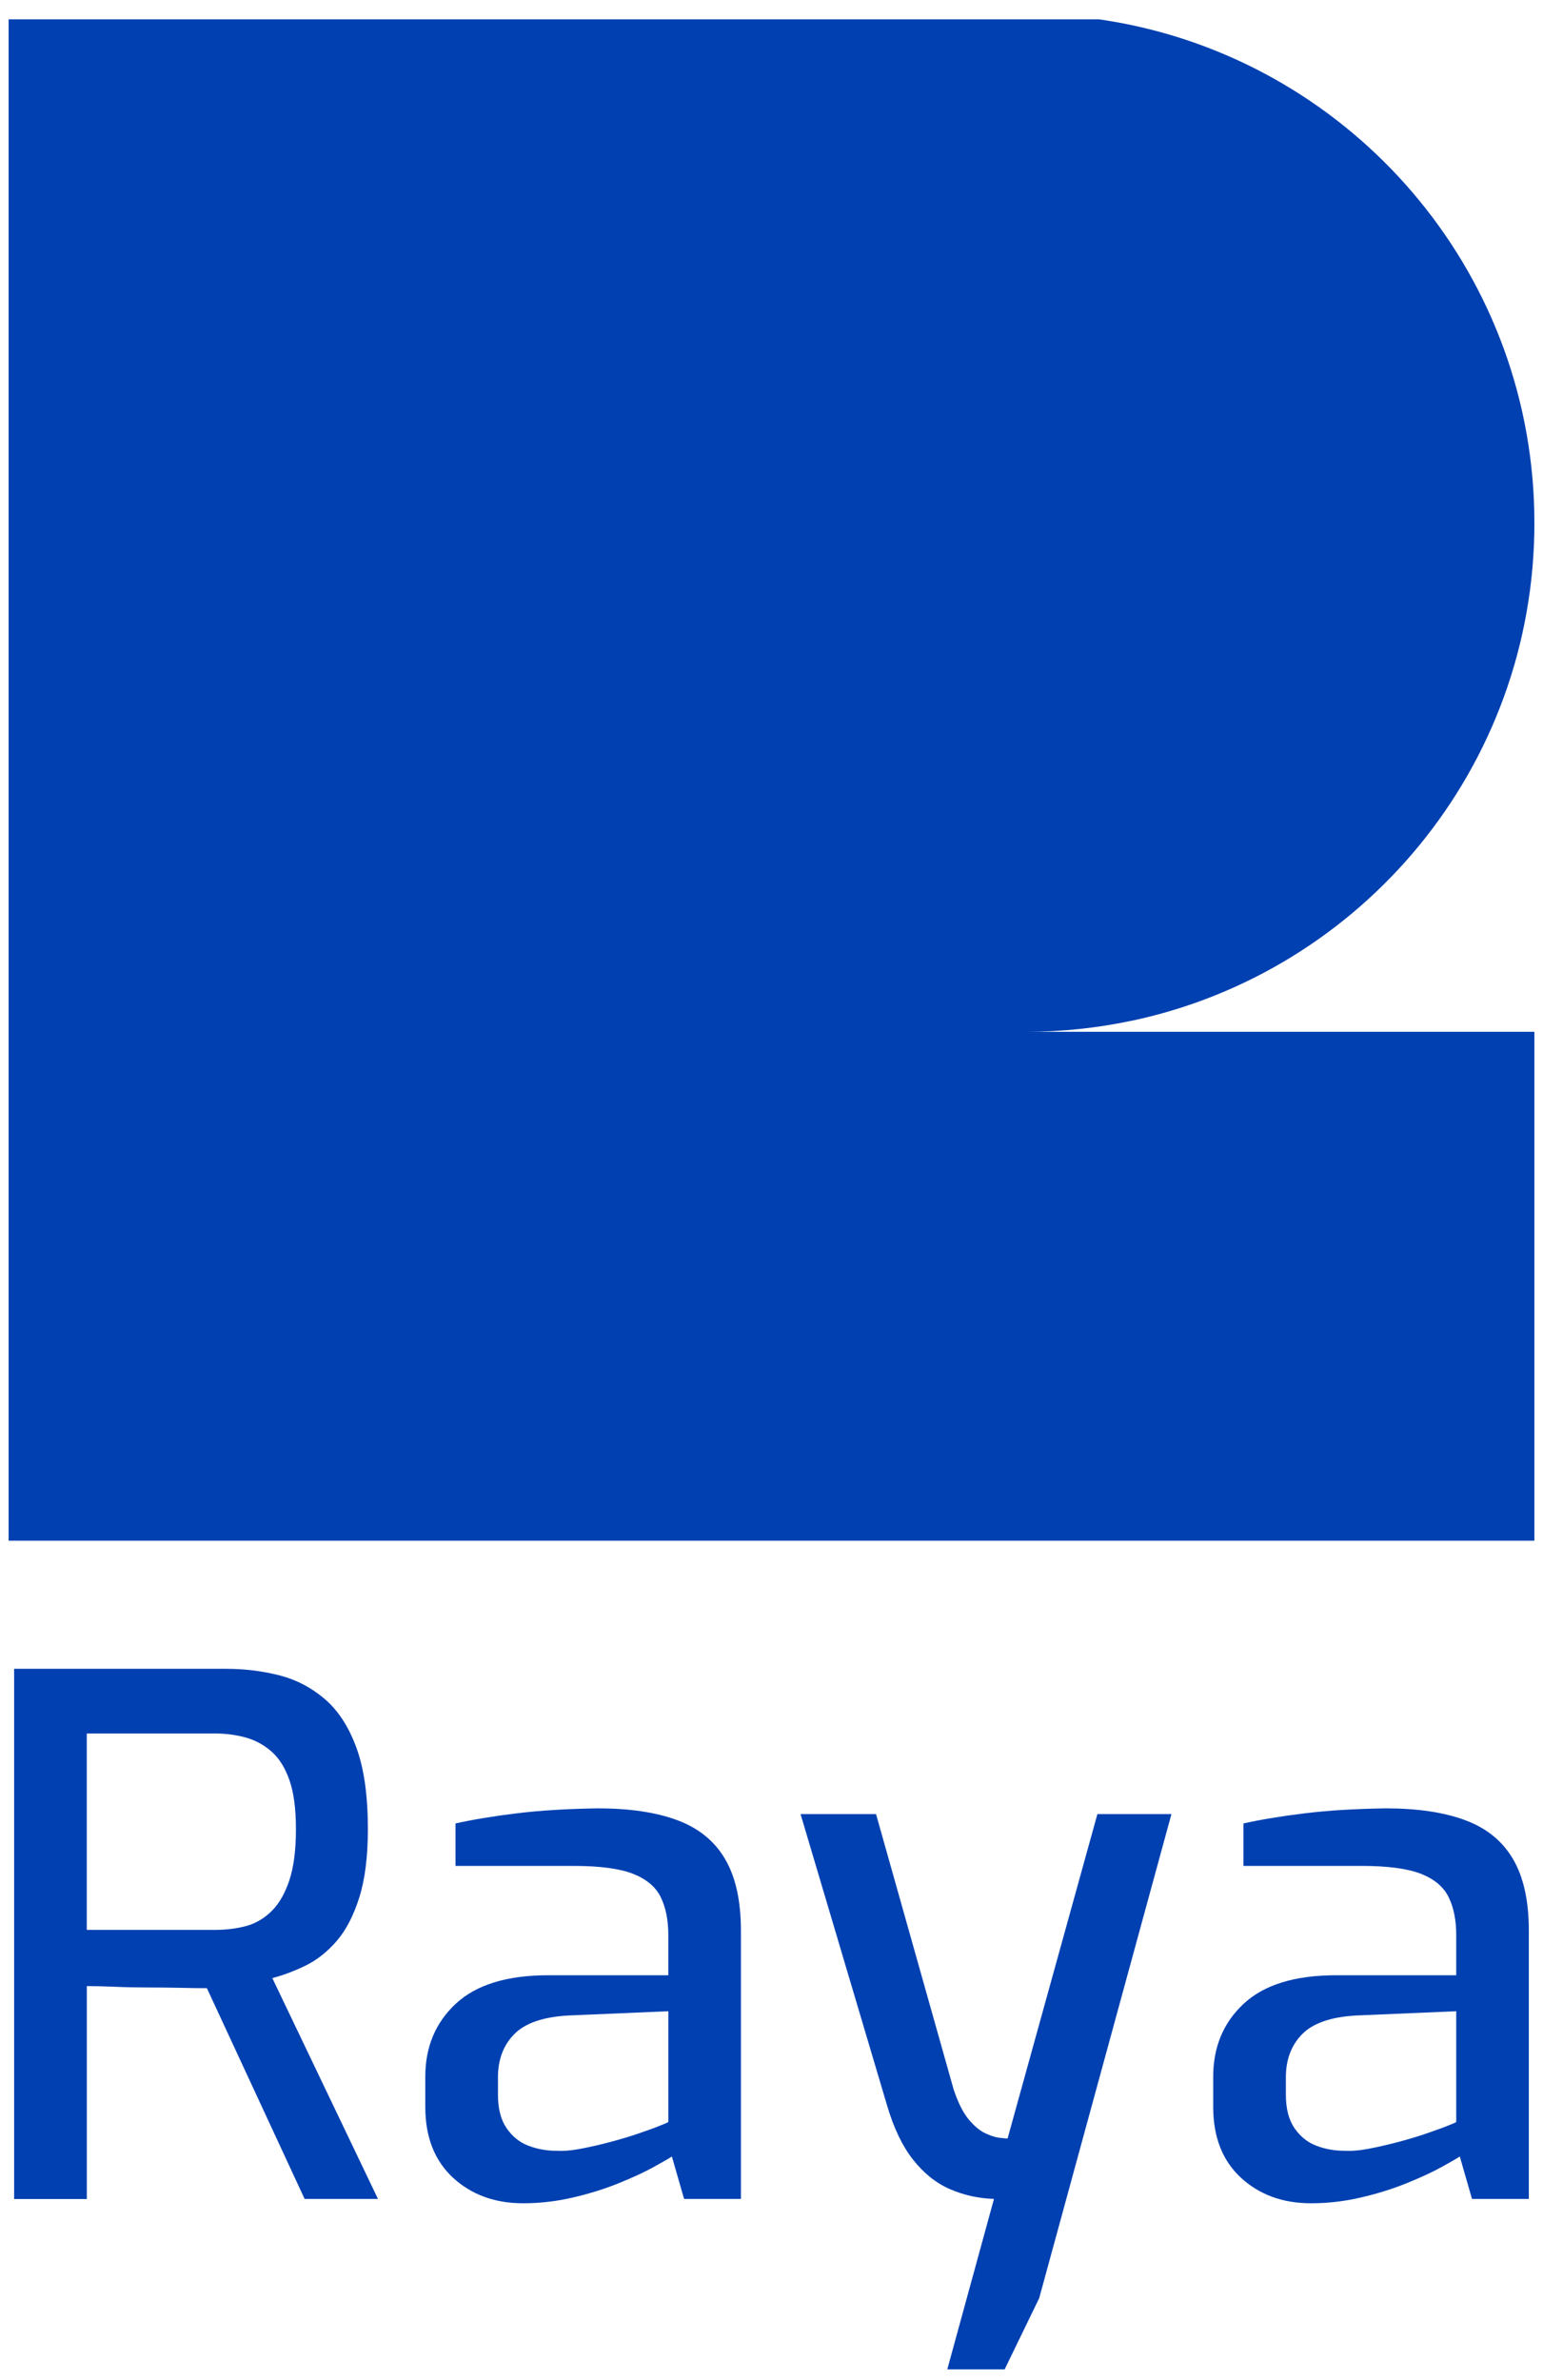
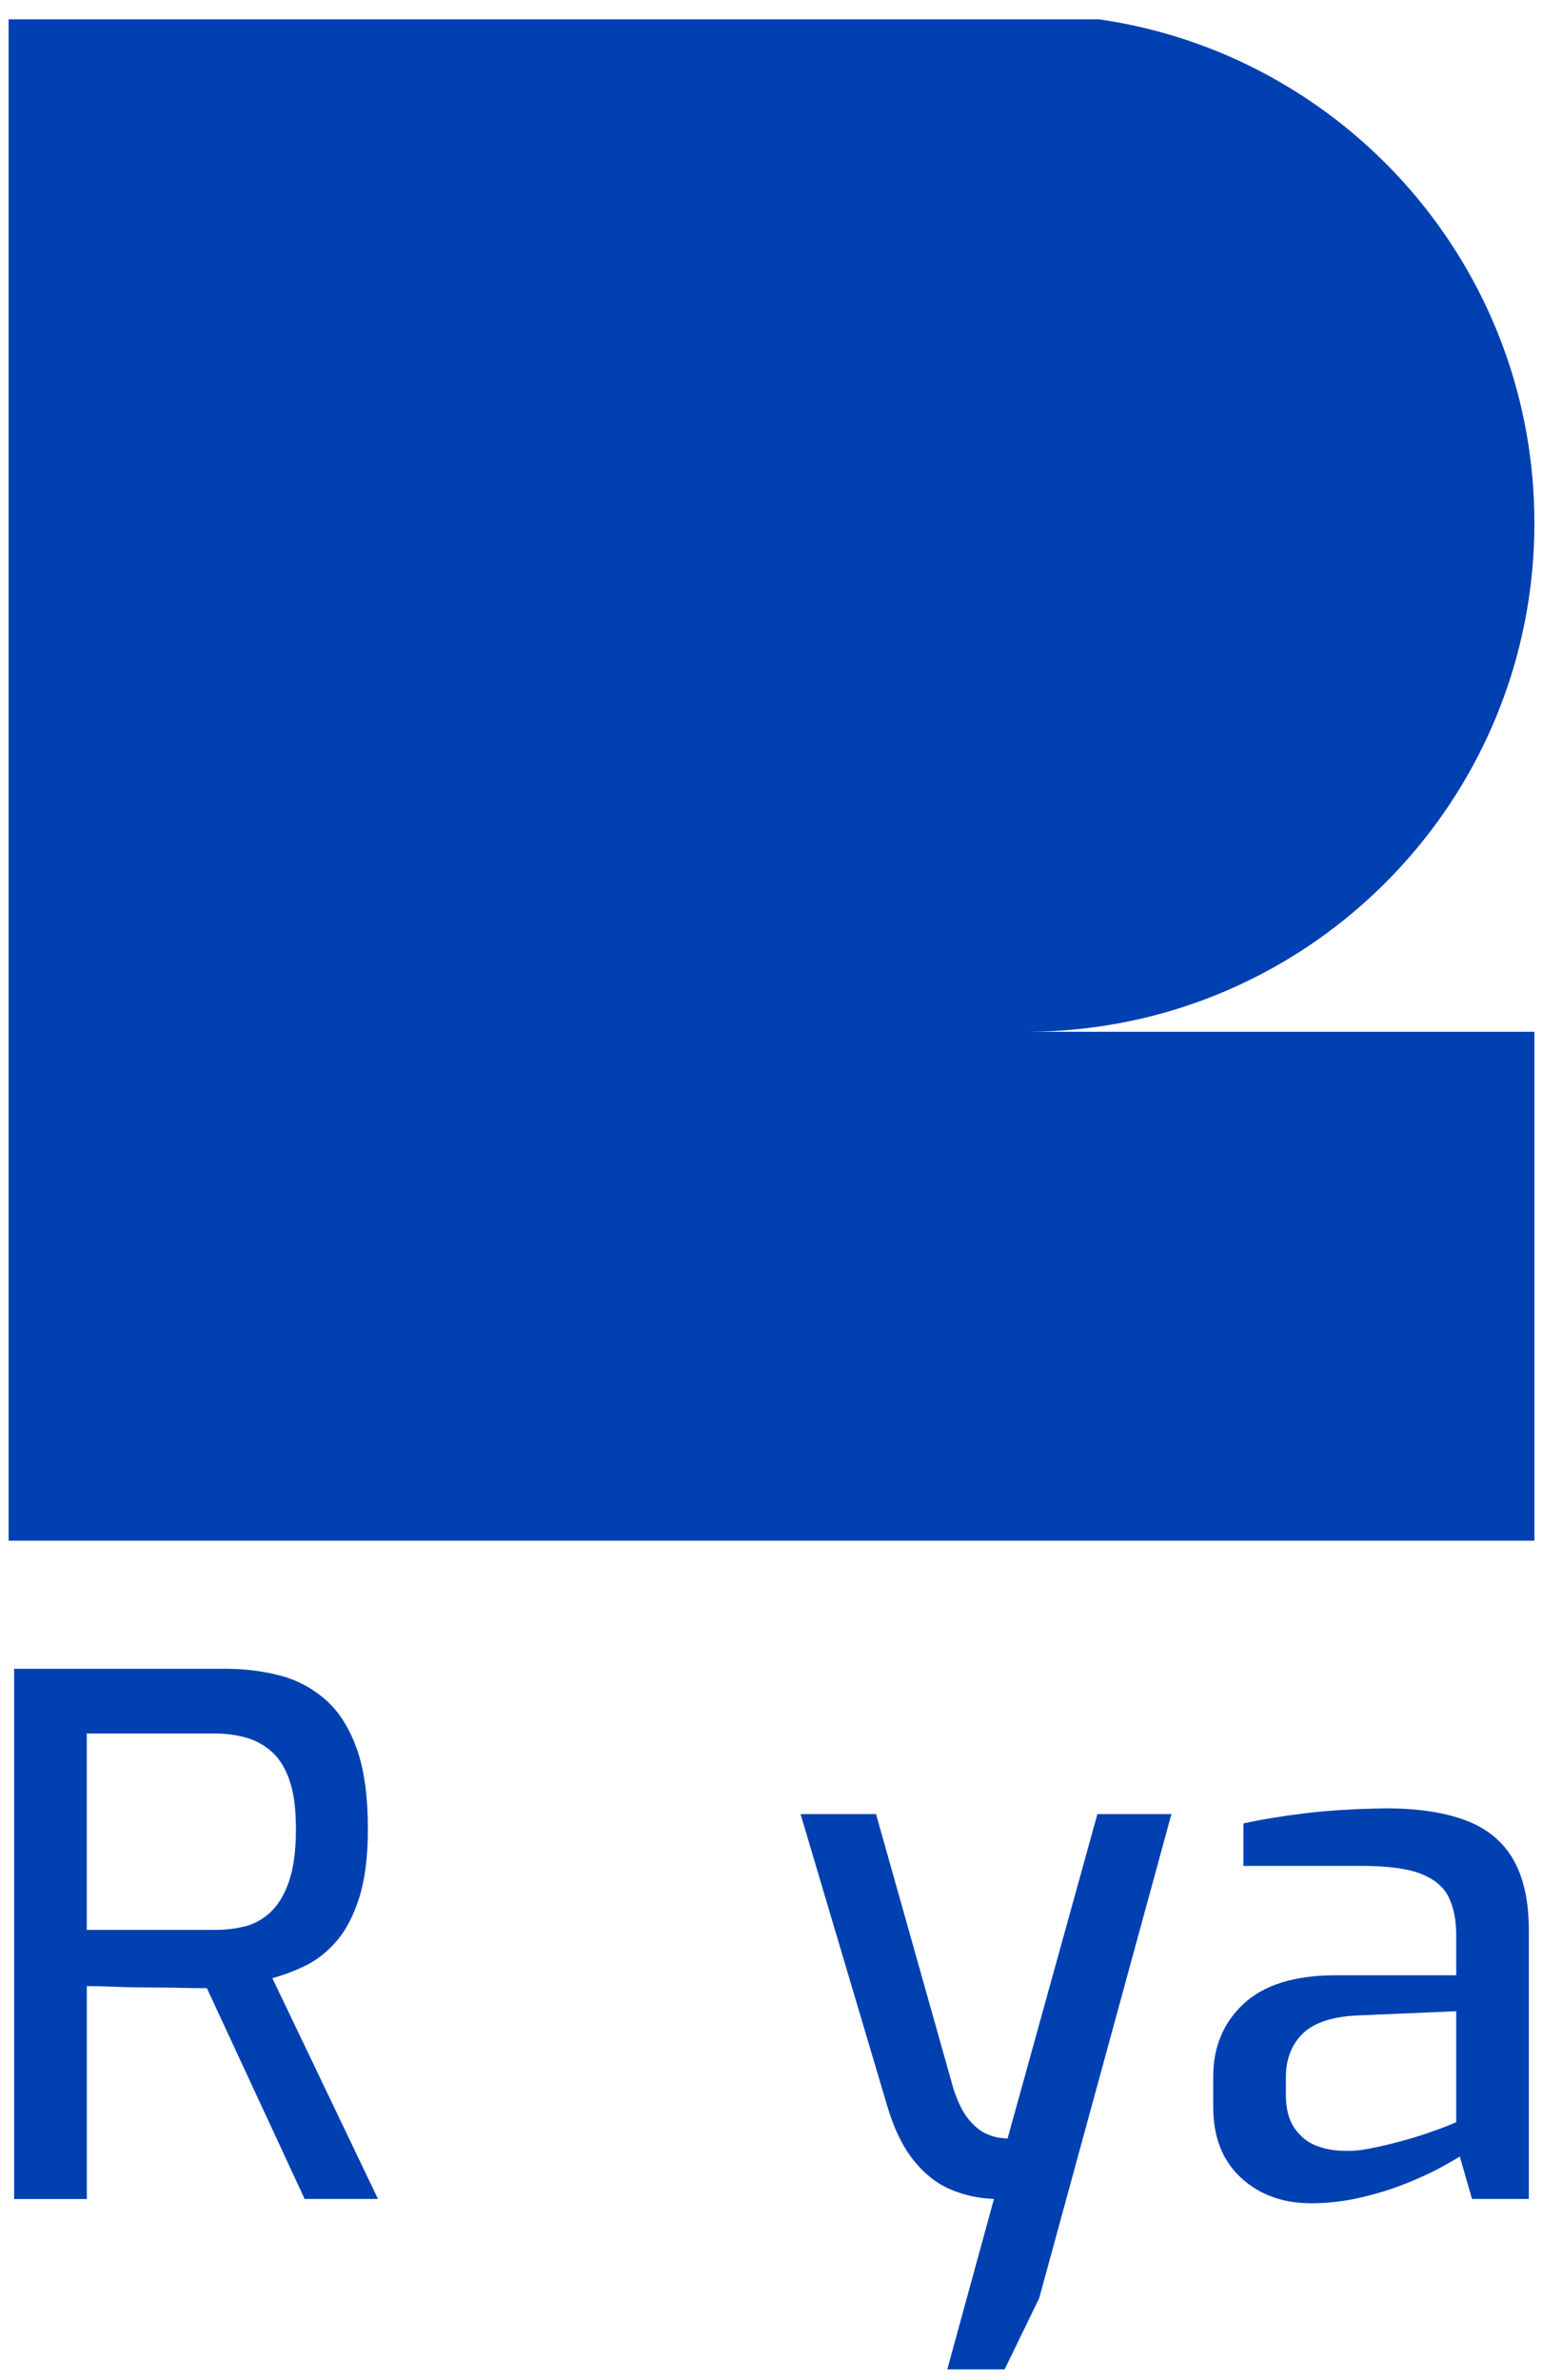
<svg xmlns="http://www.w3.org/2000/svg" id="Layer_1" data-name="Layer 1" viewBox="0 0 354.93 547.22">
  <defs>
    <style>      .cls-1 {        fill: #0040b1;      }    </style>
  </defs>
  <path class="cls-1" d="M260.33,234.67c52.91-11.21,92.62-58.19,92.62-114.44S313.25,16.99,260.33,5.78c-2.47-.52-4.97-.97-7.49-1.33H1.98V354.2H352.95v-116.99h-116.99c8.36,0,16.51-.88,24.37-2.55" />
  <g>
    <path class="cls-1" d="M3.25,505.53v-121.87H52.04c4.19,0,8.24,.5,12.15,1.48,3.92,1,7.41,2.82,10.51,5.46,3.08,2.64,5.51,6.36,7.27,11.17,1.77,4.79,2.65,11.05,2.65,18.76,0,6.29-.66,11.52-1.98,15.72-1.33,4.18-3.06,7.52-5.21,10-2.15,2.48-4.52,4.35-7.1,5.62-2.6,1.27-5.16,2.23-7.69,2.89l24.3,50.77h-16.87l-22.48-48.45c-1.66,0-3.67-.02-6.04-.08-2.37-.05-4.85-.08-7.44-.08s-5.13-.05-7.61-.16c-2.48-.11-4.66-.16-6.53-.16v48.95H3.25Zm16.71-61.85h29.43c2.64,0,5.07-.3,7.28-.9,2.2-.61,4.15-1.77,5.87-3.48,1.71-1.71,3.05-4.08,4.05-7.11,.99-3.02,1.48-6.91,1.48-11.66s-.49-8.37-1.48-11.24c-1-2.87-2.37-5.07-4.14-6.62-1.76-1.54-3.74-2.61-5.95-3.22-2.2-.61-4.57-.92-7.1-.92H19.96v45.14Z" />
-     <path class="cls-1" d="M120.33,506.53c-6.51,0-11.88-1.97-16.12-5.87-4.25-3.92-6.38-9.35-6.38-16.29v-6.94c0-6.84,2.34-12.43,7.03-16.79,4.69-4.35,11.77-6.53,21.25-6.53h27.62v-9.26c0-3.41-.58-6.31-1.74-8.69-1.15-2.36-3.28-4.15-6.36-5.37-3.09-1.21-7.66-1.82-13.73-1.82h-27.12v-9.76c3.97-.88,8.62-1.66,13.97-2.31,5.35-.67,11.61-1.05,18.77-1.16,7.28,0,13.36,.9,18.27,2.72,4.91,1.82,8.58,4.8,11,8.94,2.43,4.13,3.64,9.62,3.64,16.45v61.68h-13.07l-2.81-9.75c-.67,.44-2.05,1.24-4.14,2.39-2.09,1.16-4.77,2.4-8.02,3.72-3.25,1.32-6.78,2.43-10.58,3.31-3.8,.89-7.64,1.33-11.49,1.33m7.61-12.08c1.66,.11,3.61-.05,5.87-.49s4.51-.97,6.78-1.57c2.26-.61,4.36-1.23,6.29-1.9,1.92-.66,3.53-1.23,4.79-1.74,1.27-.49,1.95-.79,2.07-.9v-25.47l-23.15,.99c-5.73,.34-9.84,1.77-12.32,4.31-2.48,2.53-3.72,5.84-3.72,9.92v3.97c0,3.2,.66,5.76,1.98,7.69,1.33,1.92,3,3.28,5.05,4.05,2.04,.77,4.15,1.15,6.36,1.15" />
    <path class="cls-1" d="M217.9,544.72l10.74-39.19c-3.52-.11-6.89-.85-10.09-2.23-3.2-1.38-6.03-3.64-8.51-6.78-2.49-3.14-4.49-7.35-6.04-12.65l-19.85-66.81h17.36l17.86,63.33c1,2.98,2.13,5.24,3.39,6.79,1.27,1.54,2.54,2.61,3.8,3.22,1.27,.61,2.4,.97,3.39,1.08,.99,.11,1.59,.16,1.82,.16l20.66-74.58h17.03l-30.42,111.29-7.95,16.37h-13.22Z" />
    <path class="cls-1" d="M301.57,506.53c-6.51,0-11.88-1.97-16.12-5.87-4.25-3.92-6.38-9.35-6.38-16.29v-6.94c0-6.84,2.34-12.43,7.03-16.79,4.69-4.35,11.77-6.53,21.25-6.53h27.62v-9.26c0-3.41-.58-6.31-1.74-8.69-1.15-2.36-3.28-4.15-6.36-5.37-3.09-1.21-7.66-1.82-13.73-1.82h-27.12v-9.76c3.97-.88,8.62-1.66,13.97-2.31,5.35-.67,11.61-1.05,18.77-1.16,7.28,0,13.36,.9,18.27,2.72,4.91,1.82,8.58,4.8,11,8.94,2.43,4.13,3.64,9.62,3.64,16.45v61.68h-13.07l-2.81-9.75c-.67,.44-2.05,1.24-4.14,2.39-2.09,1.16-4.77,2.4-8.02,3.72-3.25,1.32-6.78,2.43-10.58,3.31-3.8,.89-7.64,1.33-11.49,1.33m7.61-12.08c1.66,.11,3.61-.05,5.87-.49s4.51-.97,6.78-1.57c2.26-.61,4.36-1.23,6.29-1.9,1.92-.66,3.53-1.23,4.79-1.74,1.27-.49,1.95-.79,2.07-.9v-25.47l-23.15,.99c-5.73,.34-9.84,1.77-12.32,4.31-2.48,2.53-3.72,5.84-3.72,9.92v3.97c0,3.2,.66,5.76,1.98,7.69,1.33,1.92,3,3.28,5.05,4.05,2.04,.77,4.15,1.15,6.36,1.15" />
  </g>
</svg>